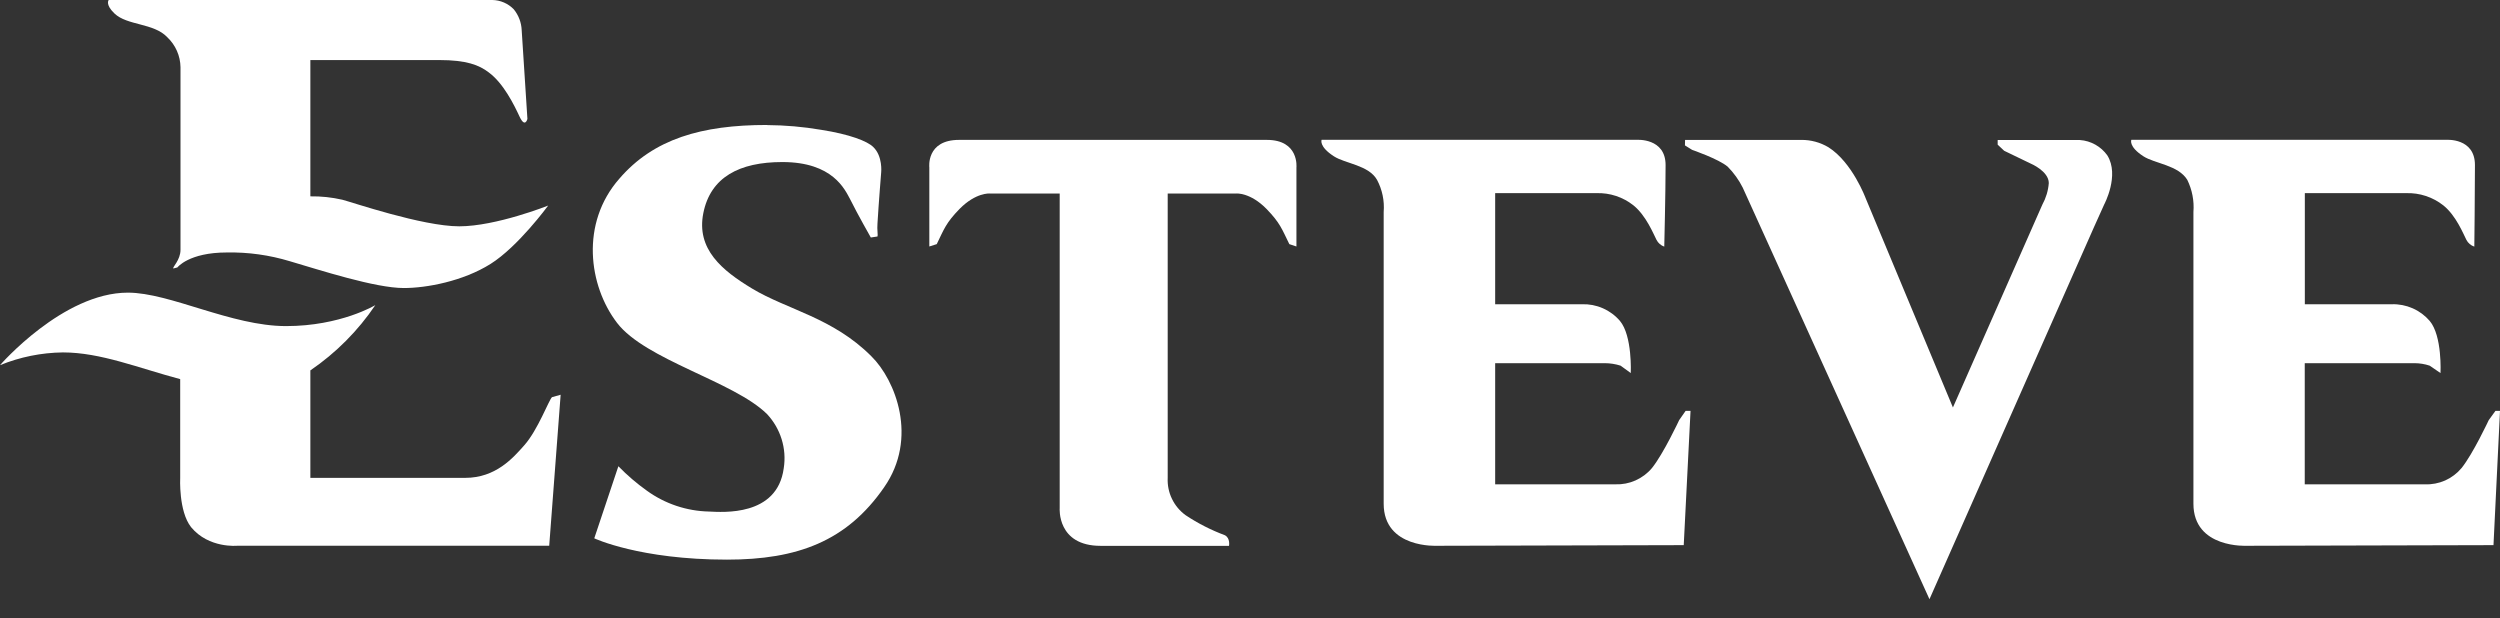
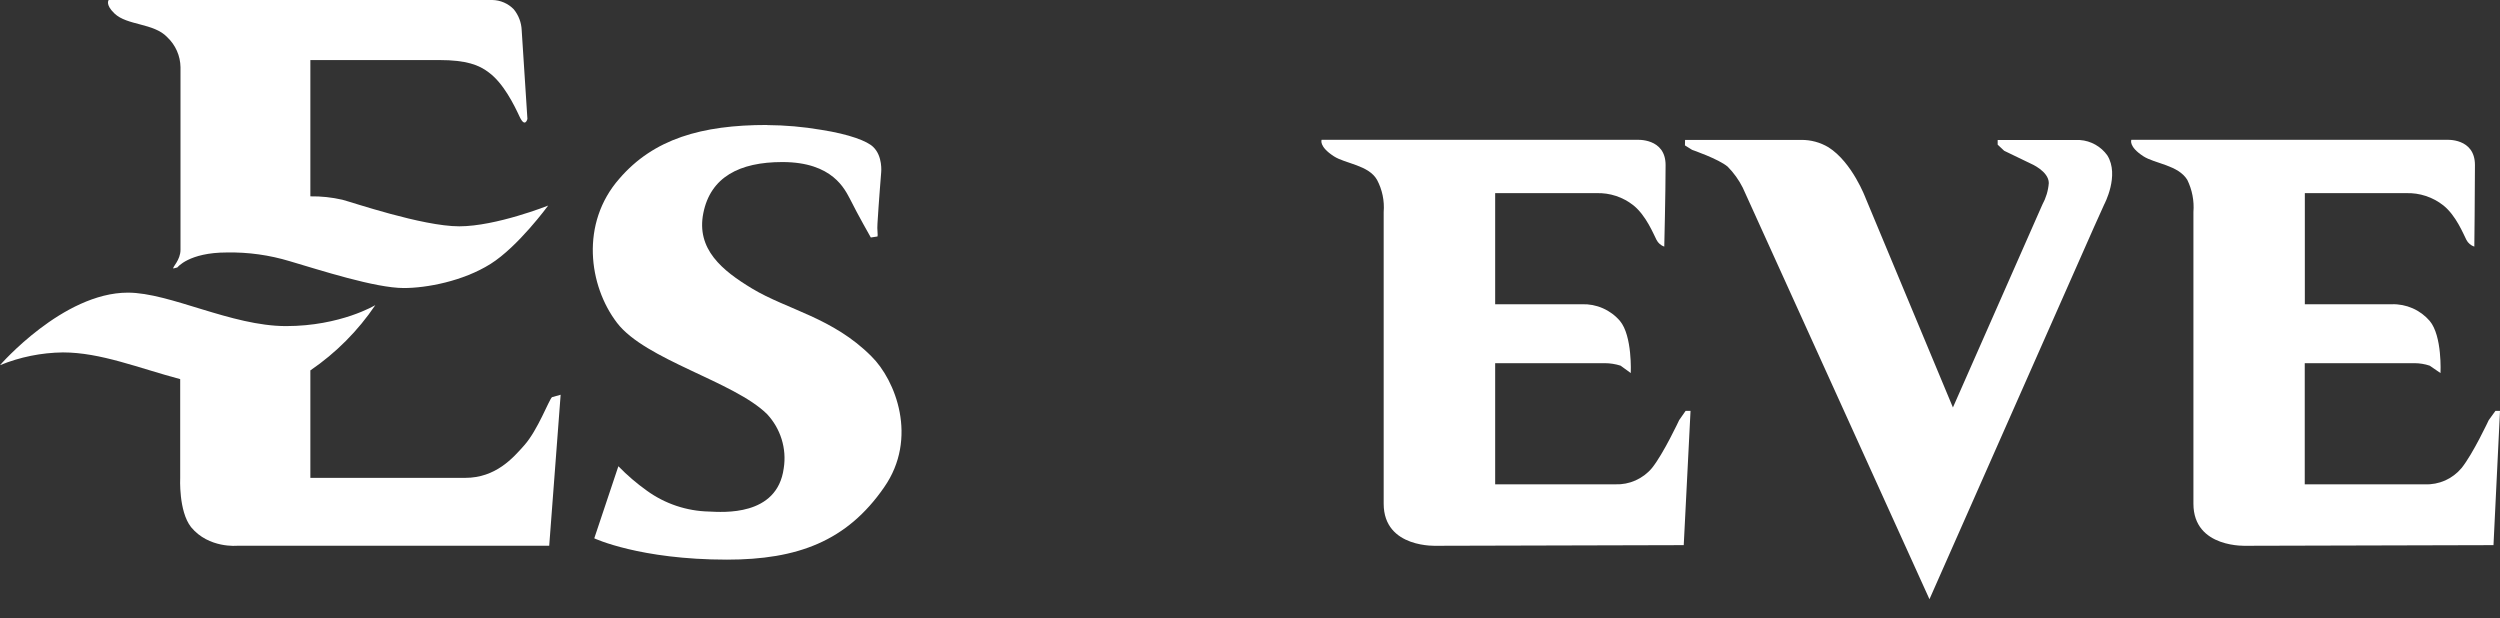
<svg xmlns="http://www.w3.org/2000/svg" width="89" height="22" viewBox="0 0 89 22" fill="none">
  <rect x="0" y="0" width="89" height="22" fill="#333333" stroke="none" />
  <path d="M27.303 4.449C24.983 4.449 23.27 4.942 22.048 6.362C20.655 7.948 20.955 10.17 21.965 11.492C22.975 12.814 26.123 13.577 27.303 14.738C27.543 14.993 27.722 15.3 27.826 15.635C27.93 15.97 27.956 16.325 27.901 16.671C27.669 18.398 25.718 18.231 25.242 18.211C24.447 18.194 23.676 17.936 23.032 17.471C22.667 17.211 22.326 16.919 22.014 16.598L21.156 19.164C21.156 19.164 22.765 19.923 25.881 19.923C28.386 19.923 30.146 19.27 31.474 17.349C32.696 15.6 31.881 13.528 31.02 12.683C29.653 11.309 28.018 11.023 26.777 10.274C25.704 9.628 24.783 8.869 25.038 7.588C25.293 6.307 26.323 5.769 27.851 5.769C29.653 5.769 30.077 6.747 30.27 7.103C30.531 7.63 31.001 8.455 31.001 8.455L31.238 8.419C31.26 8.341 31.219 8.184 31.238 7.958C31.282 7.217 31.37 6.138 31.37 6.138C31.37 6.138 31.433 5.561 31.085 5.231C30.881 5.028 30.25 4.779 29.223 4.62C28.592 4.513 27.953 4.457 27.313 4.453" fill="white" />
-   <path d="M34.147 4.98H45.099C46.258 4.98 46.153 5.962 46.153 5.962V8.775L45.9 8.691C45.639 8.162 45.576 7.94 45.085 7.435C44.505 6.846 44.014 6.889 44.014 6.889H41.57V17.013C41.558 17.27 41.609 17.526 41.721 17.757C41.832 17.989 41.999 18.19 42.208 18.341C42.644 18.631 43.112 18.87 43.603 19.053C43.806 19.157 43.753 19.432 43.753 19.432H39.181C37.621 19.432 37.725 18.09 37.725 18.09V6.889H35.234C35.234 6.889 34.745 6.846 34.163 7.435C33.67 7.94 33.607 8.162 33.348 8.691L33.084 8.775V5.962C33.084 5.962 32.963 4.98 34.143 4.98" fill="white" />
  <path d="M47.045 4.978H58.265C58.265 4.978 59.295 4.901 59.295 5.876C59.295 6.852 59.248 8.78 59.248 8.78C59.128 8.739 59.029 8.652 58.971 8.538C58.865 8.334 58.605 7.681 58.157 7.316C57.781 7.015 57.31 6.859 56.829 6.876H53.228V10.831H56.32C56.574 10.823 56.828 10.871 57.061 10.974C57.294 11.076 57.502 11.229 57.668 11.422C58.118 11.957 58.055 13.281 58.055 13.281L57.692 13.017C57.512 12.96 57.324 12.93 57.134 12.929H53.228V17.242H57.505C57.752 17.251 57.999 17.204 58.225 17.103C58.451 17.002 58.651 16.852 58.81 16.662C59.218 16.155 59.778 14.957 59.778 14.957L60.008 14.627H60.183L59.941 19.407L51.167 19.43C51.167 19.43 49.259 19.538 49.259 17.933V7.546C49.291 7.151 49.209 6.754 49.023 6.404C48.725 5.876 47.89 5.827 47.485 5.563C46.945 5.214 47.049 4.978 47.049 4.978" fill="white" />
  <path d="M75.876 4.978H87.09C87.09 4.978 88.108 4.901 88.108 5.876C88.108 6.852 88.086 8.78 88.086 8.78C87.963 8.74 87.862 8.653 87.803 8.538C87.697 8.334 87.44 7.681 86.988 7.316C86.61 7.016 86.138 6.86 85.656 6.876H82.052V10.831H85.145C85.4 10.823 85.653 10.872 85.887 10.974C86.121 11.076 86.328 11.229 86.495 11.422C86.95 11.957 86.882 13.281 86.882 13.281L86.495 13.017C86.321 12.959 86.139 12.93 85.956 12.929H82.049V17.242H86.326C86.574 17.252 86.82 17.205 87.047 17.105C87.273 17.004 87.473 16.852 87.632 16.662C88.039 16.155 88.599 14.957 88.599 14.957L88.838 14.627H89L88.768 19.407L79.995 19.43C79.995 19.43 78.086 19.538 78.086 17.933V7.546C78.117 7.153 78.041 6.758 77.868 6.404C77.546 5.876 76.712 5.827 76.304 5.563C75.766 5.214 75.876 4.978 75.876 4.978Z" fill="white" />
  <path d="M59.988 4.981H64.125C64.464 4.977 64.798 5.068 65.09 5.241C65.944 5.779 66.418 7.058 66.418 7.058L69.524 14.506L72.707 7.286C72.837 7.049 72.916 6.788 72.937 6.518C72.937 6.093 72.294 5.824 72.294 5.824L71.349 5.368L71.117 5.15V4.985H74.045C74.238 4.998 74.426 5.055 74.594 5.149C74.763 5.244 74.909 5.375 75.021 5.532C75.465 6.245 74.909 7.28 74.909 7.28L74.542 8.095L68.689 21.332L62.041 6.679C61.903 6.404 61.722 6.153 61.506 5.934C61.182 5.659 60.239 5.335 60.239 5.335L59.984 5.176L59.988 4.981Z" fill="white" />
  <path d="M3.87 0H17.526C17.669 0.002 17.81 0.033 17.942 0.09C18.073 0.147 18.192 0.229 18.291 0.332C18.462 0.542 18.561 0.802 18.572 1.073L18.776 4.234C18.776 4.234 18.693 4.572 18.497 4.153C18.302 3.733 17.923 2.961 17.397 2.576C17.057 2.316 16.607 2.138 15.64 2.138H11.049V6.99C11.431 6.984 11.813 7.025 12.186 7.11C12.505 7.189 15.037 8.057 16.349 8.057C17.66 8.057 19.515 7.318 19.515 7.318C19.515 7.318 18.444 8.782 17.462 9.397C16.481 10.012 15.186 10.254 14.377 10.254C13.359 10.254 11.41 9.621 10.316 9.299C9.59 9.079 8.834 8.974 8.076 8.988C6.721 8.988 6.314 9.521 6.314 9.521L6.171 9.558C6.127 9.515 6.426 9.263 6.426 8.892V2.395C6.423 2.193 6.38 1.994 6.298 1.81C6.217 1.626 6.099 1.46 5.952 1.322C5.471 0.815 4.528 0.914 4.074 0.479C3.736 0.155 3.87 0 3.87 0Z" fill="white" />
  <path d="M11.049 13.186V17.012H16.56C17.651 17.012 18.268 16.3 18.666 15.85C19.148 15.306 19.537 14.245 19.651 14.139L19.959 14.053L19.552 19.428H8.452C8.452 19.428 7.434 19.532 6.802 18.766C6.354 18.196 6.415 17.009 6.415 17.009V13.497C4.937 13.104 3.584 12.546 2.24 12.546C1.472 12.555 0.711 12.709 0 13C0 13 2.24 10.418 4.552 10.418C6.051 10.418 8.236 11.609 10.183 11.609C12.13 11.609 13.362 10.862 13.362 10.862C12.745 11.776 11.96 12.565 11.049 13.186Z" fill="white" />
</svg>